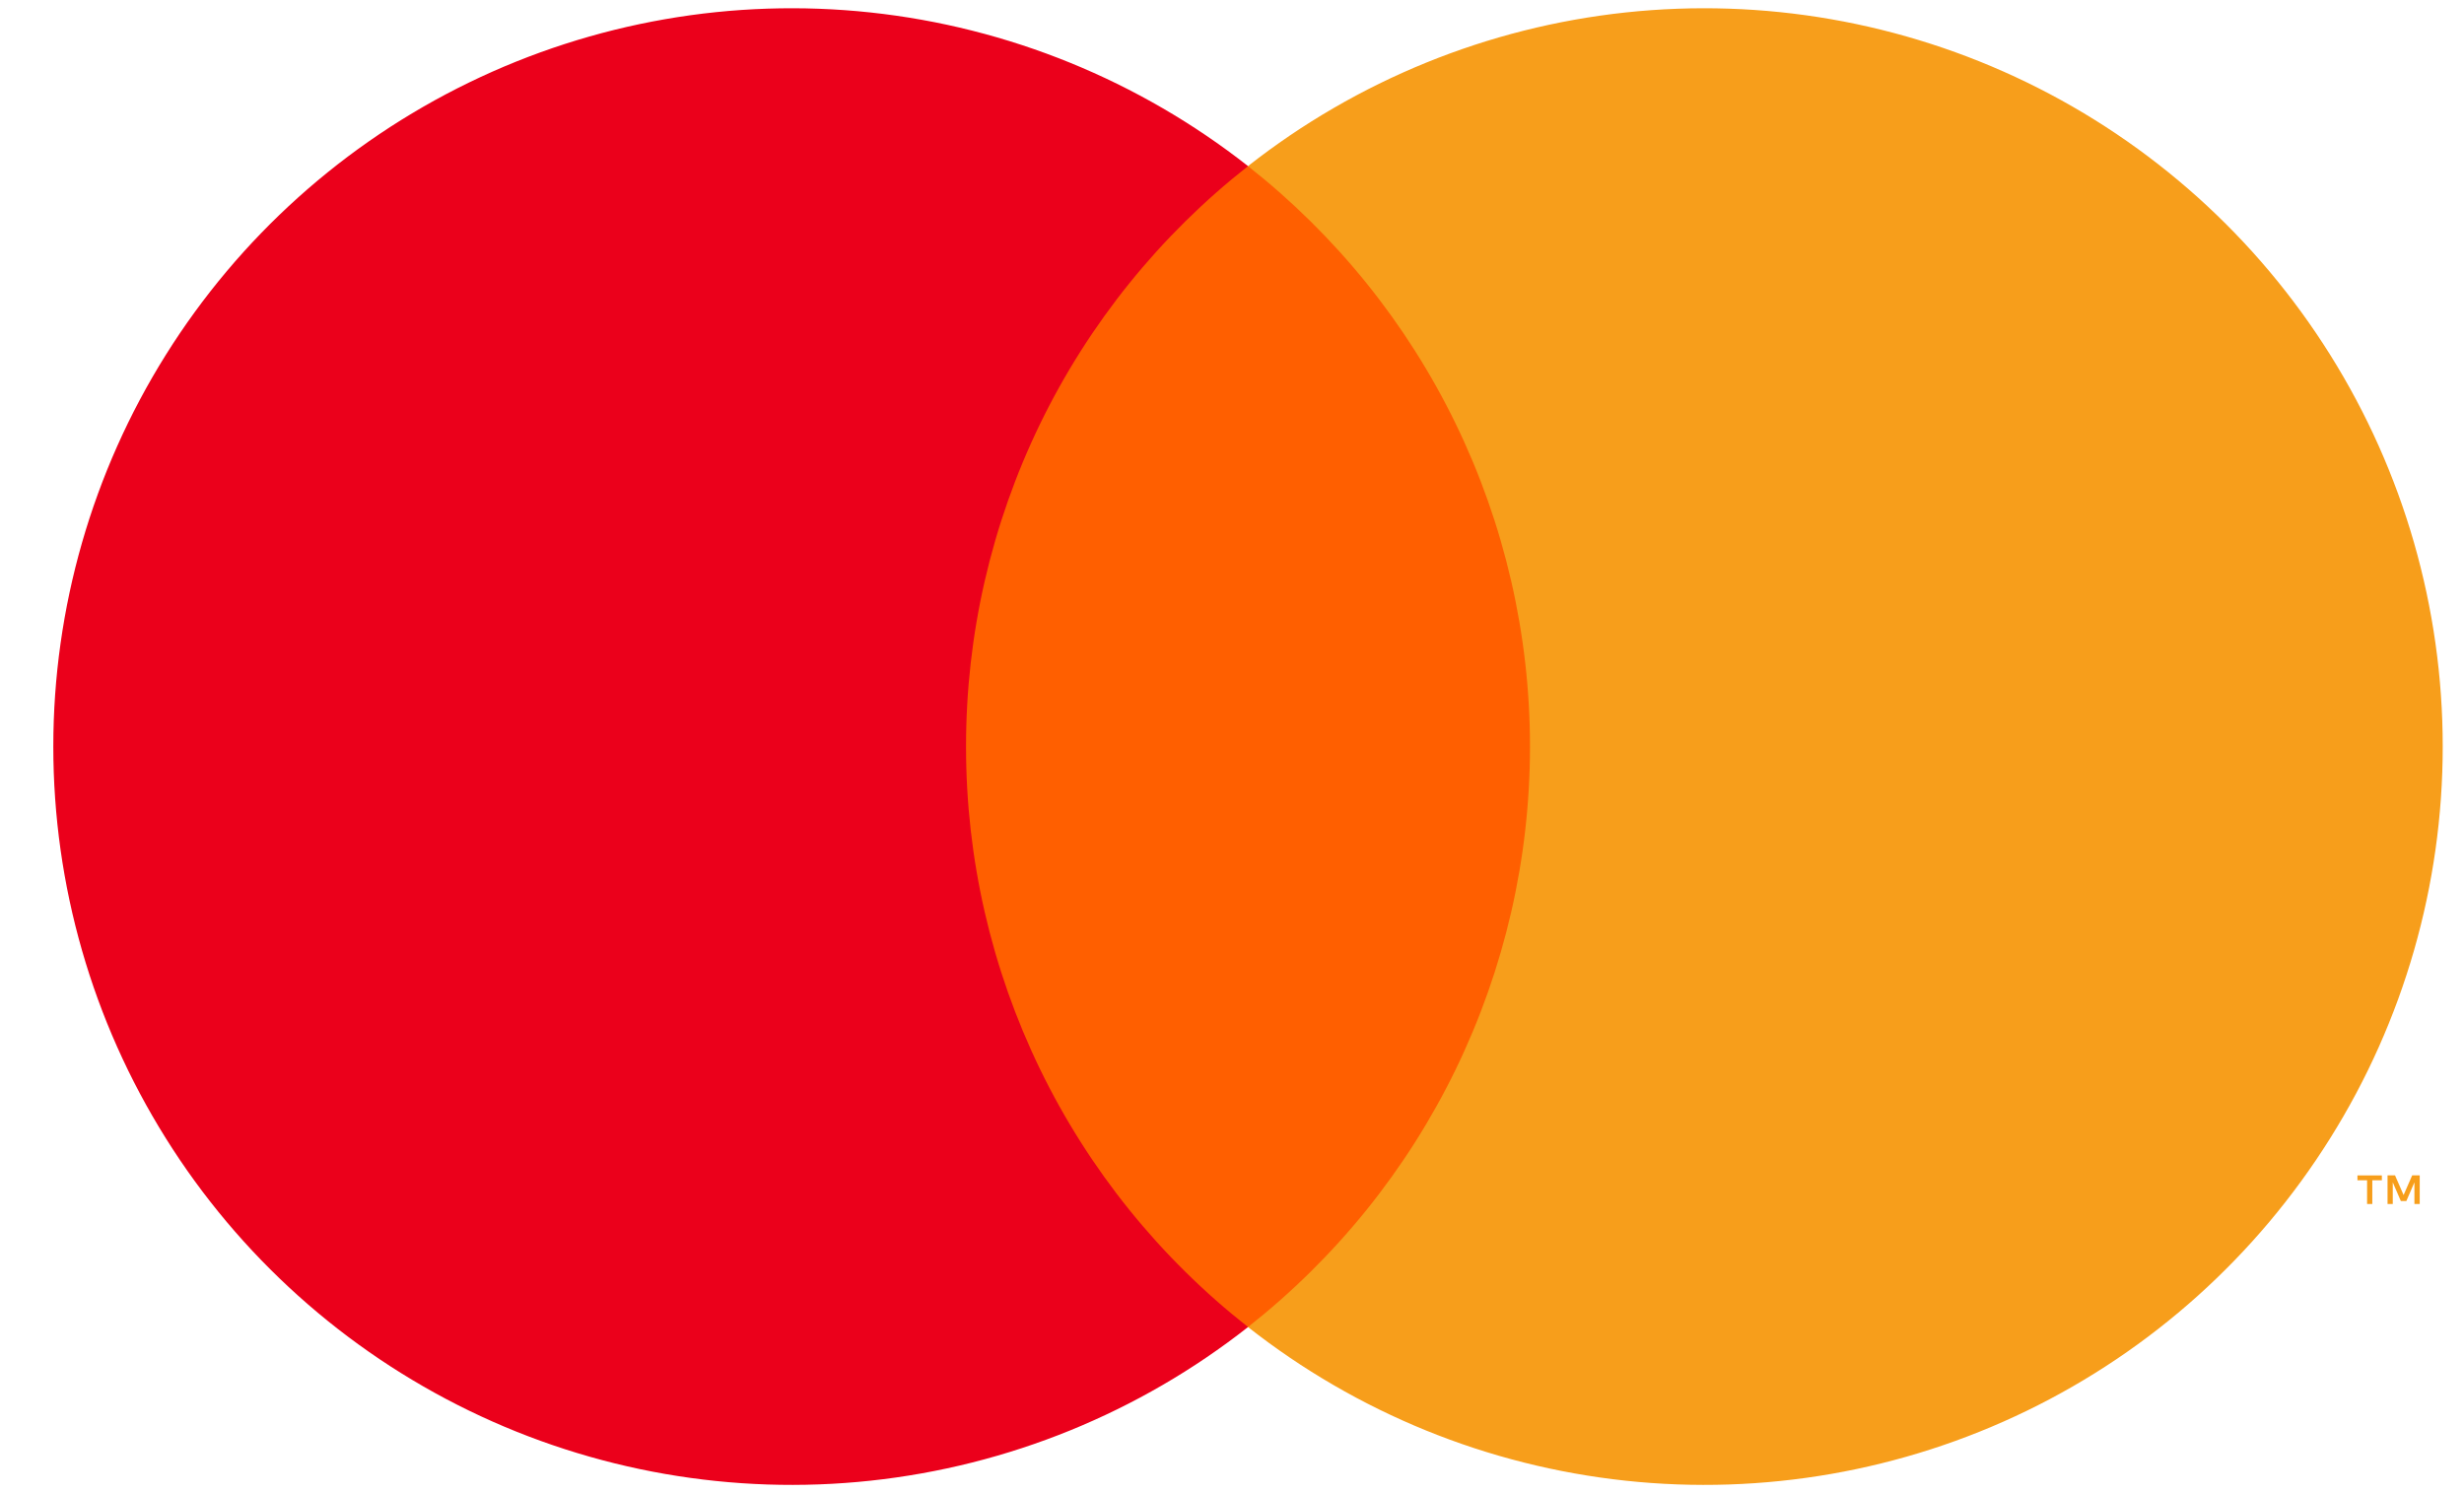
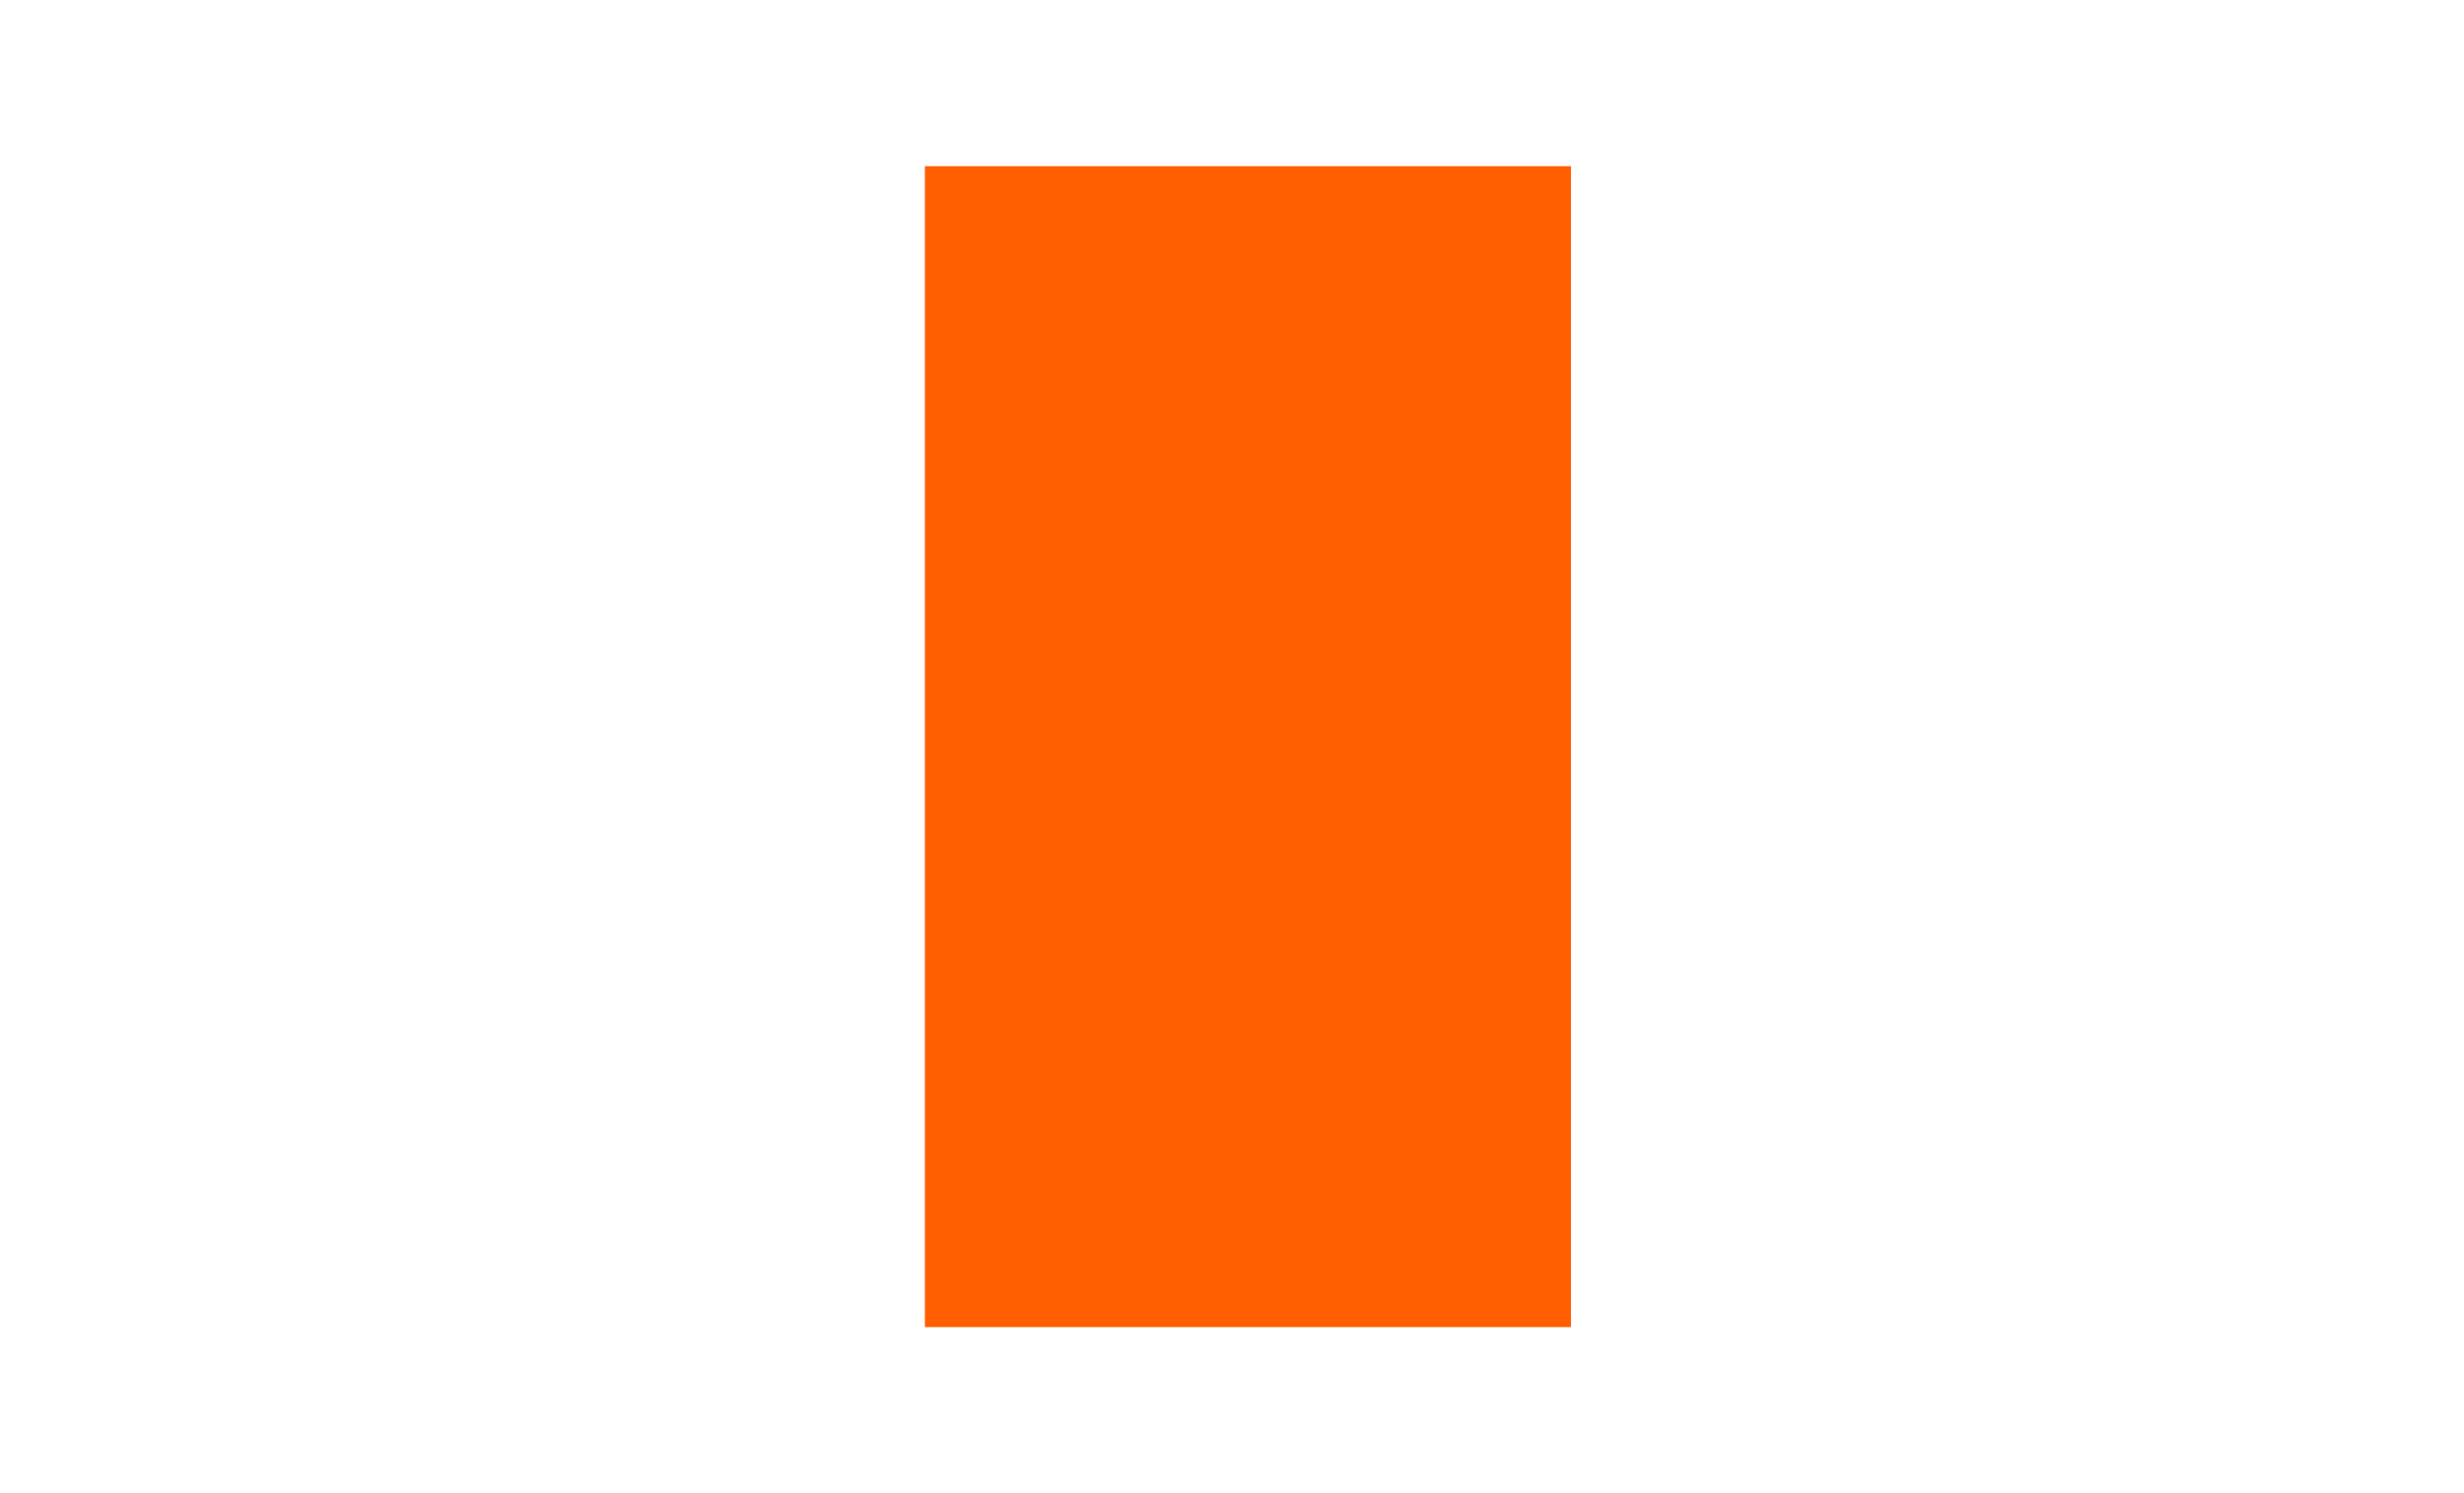
<svg xmlns="http://www.w3.org/2000/svg" width="33" height="20" viewBox="0 0 33 20" fill="none">
  <path d="M21.04 2.226H12.387V17.776H21.04V2.226Z" fill="#FF5F00" />
-   <path d="M12.938 10C12.937 8.502 13.276 7.024 13.93 5.677C14.585 4.33 15.537 3.15 16.715 2.225C15.256 1.079 13.504 0.365 11.659 0.167C9.814 -0.031 7.951 0.294 6.282 1.105C4.613 1.916 3.205 3.181 2.221 4.753C1.236 6.326 0.714 8.144 0.714 10C0.714 11.856 1.236 13.674 2.221 15.247C3.205 16.82 4.613 18.084 6.282 18.895C7.951 19.706 9.814 20.031 11.659 19.833C13.504 19.635 15.256 18.922 16.715 17.775C15.537 16.85 14.585 15.67 13.93 14.323C13.276 12.976 12.937 11.498 12.938 10Z" fill="#EB001B" />
-   <path d="M32.715 10C32.715 11.855 32.193 13.674 31.208 15.246C30.224 16.819 28.817 18.084 27.148 18.895C25.479 19.706 23.615 20.031 21.77 19.833C19.925 19.635 18.173 18.922 16.714 17.775C17.891 16.849 18.843 15.669 19.497 14.322C20.151 12.975 20.491 11.497 20.491 10C20.491 8.503 20.151 7.025 19.497 5.678C18.843 4.331 17.891 3.151 16.714 2.225C18.173 1.079 19.925 0.365 21.77 0.167C23.615 -0.031 25.479 0.294 27.148 1.105C28.817 1.916 30.224 3.181 31.208 4.753C32.193 6.326 32.715 8.144 32.715 10Z" fill="#F79E1B" />
-   <path d="M31.772 16.127V15.809H31.9V15.744H31.573V15.809H31.702V16.127H31.772ZM32.407 16.127V15.743H32.306L32.191 16.007L32.076 15.743H31.976V16.127H32.046V15.837L32.154 16.087H32.228L32.336 15.837V16.127H32.407Z" fill="#F79E1B" />
</svg>